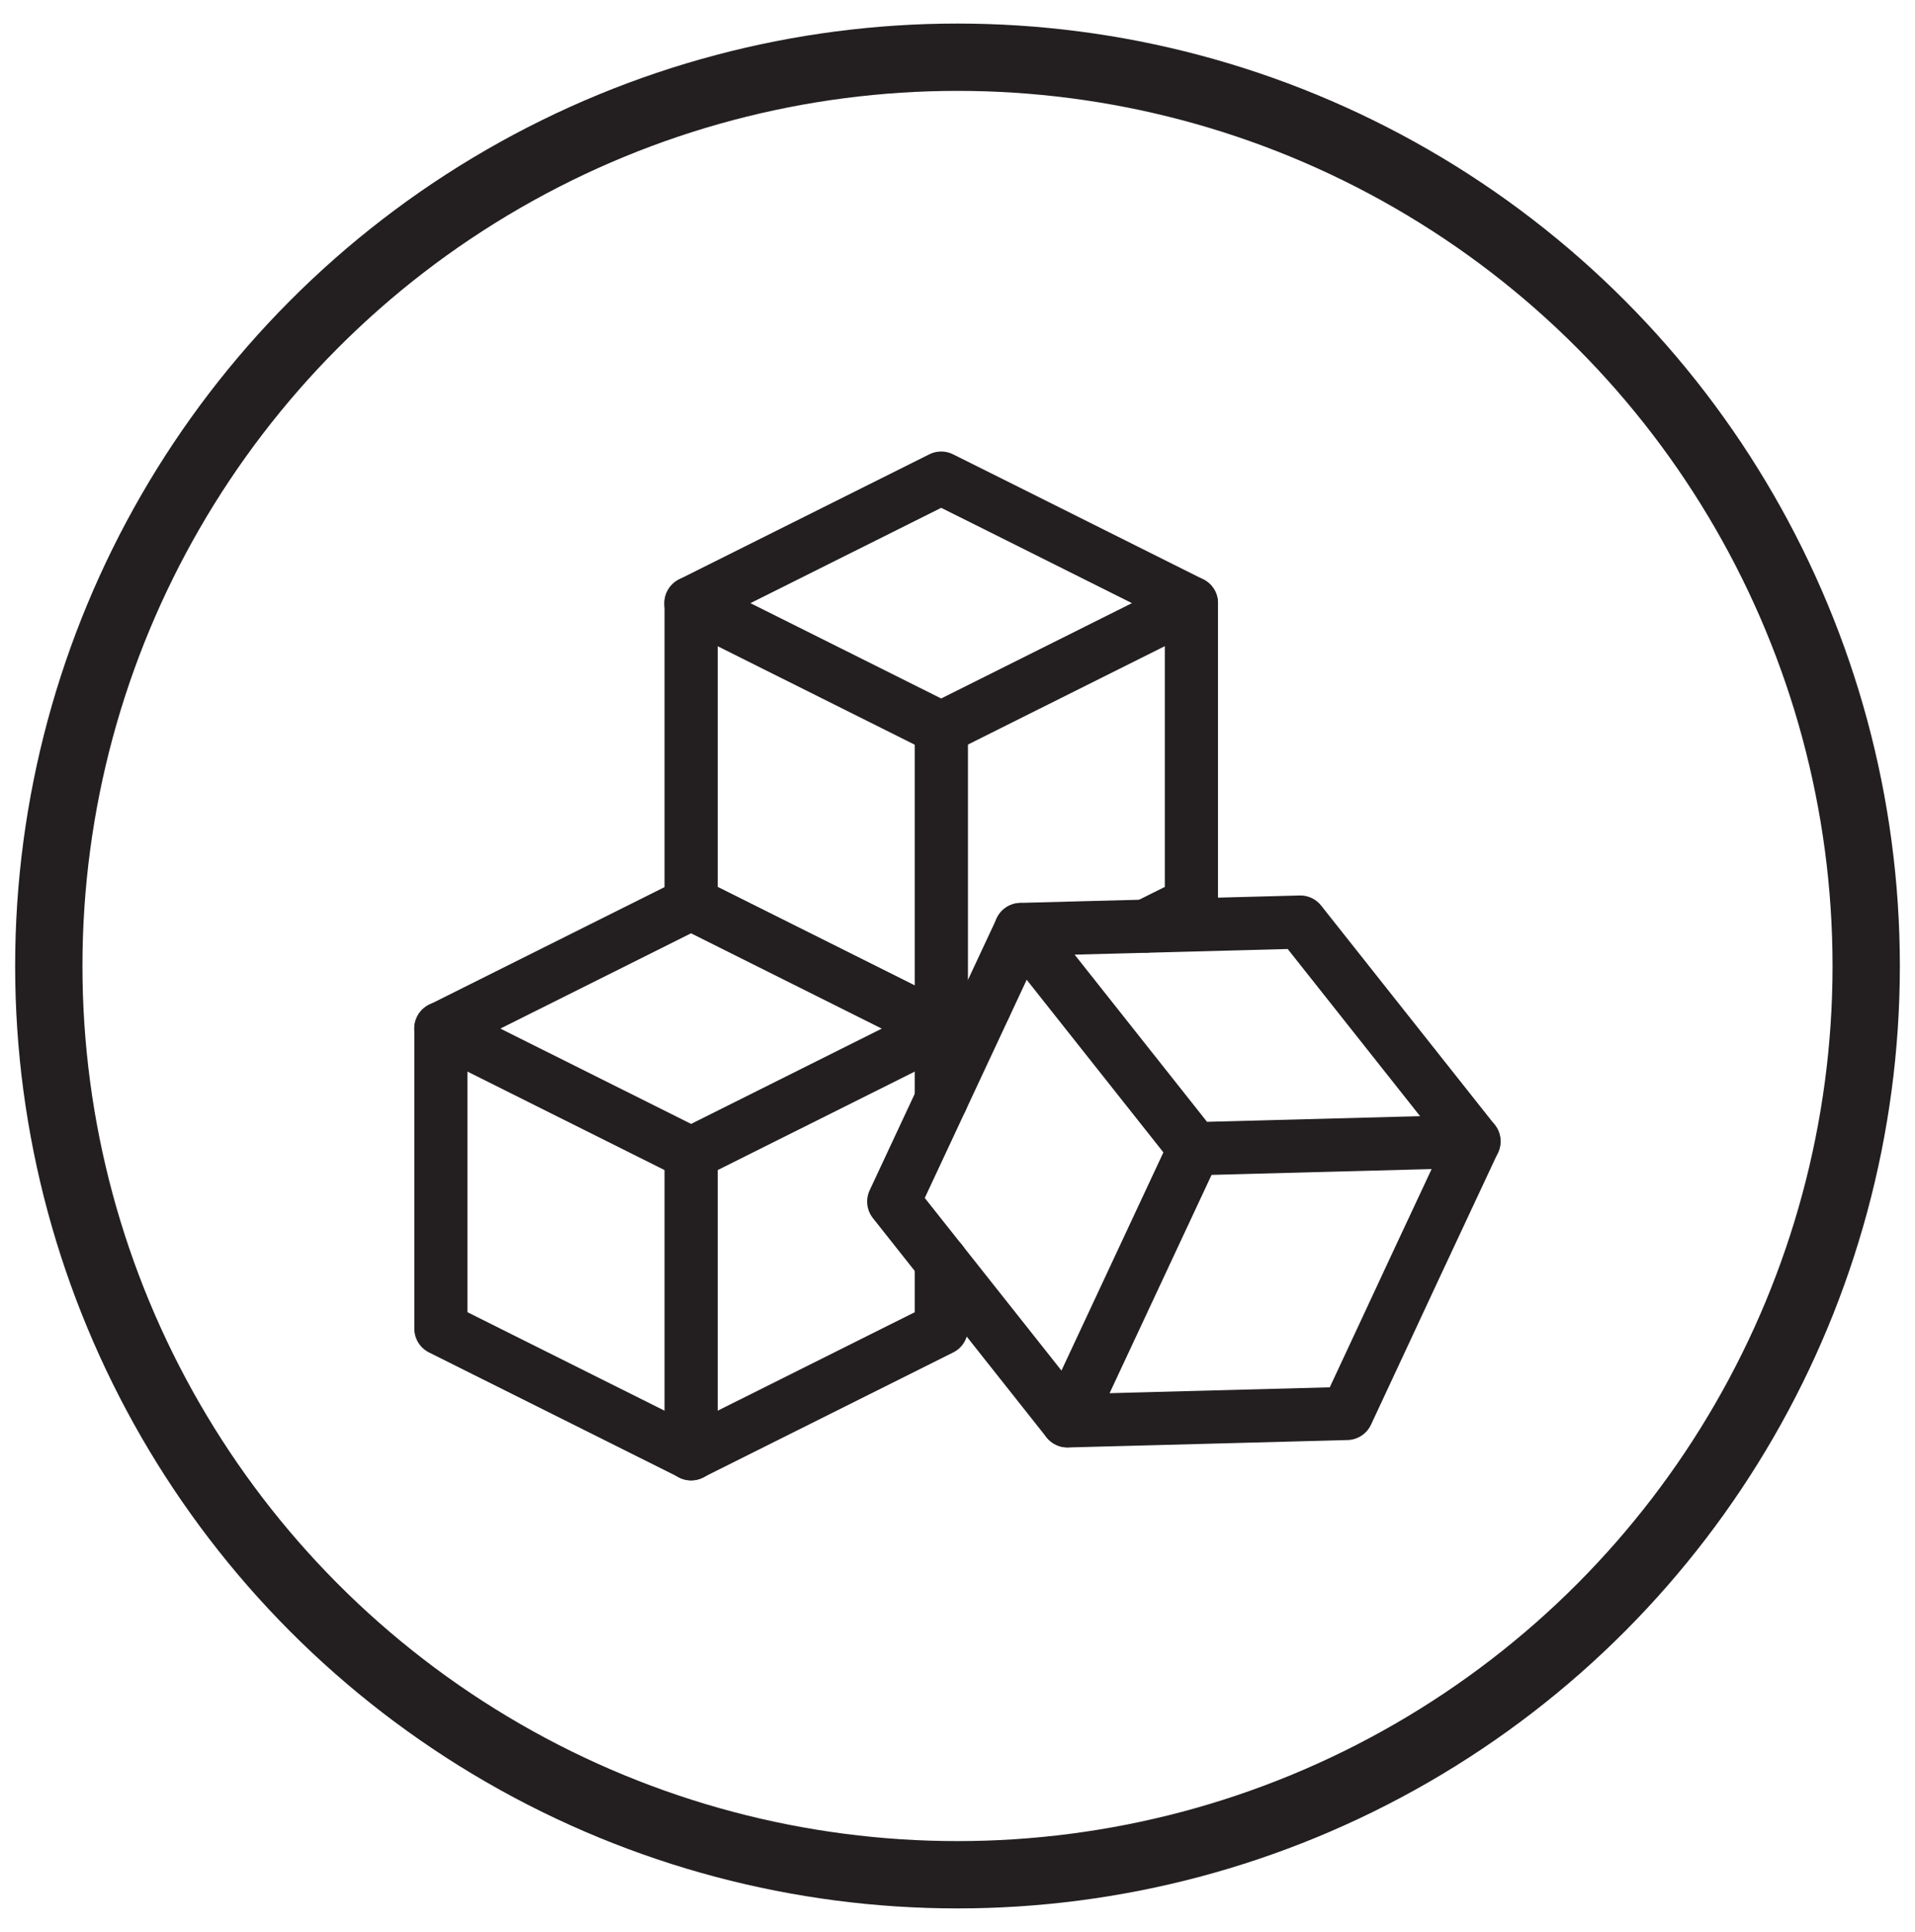
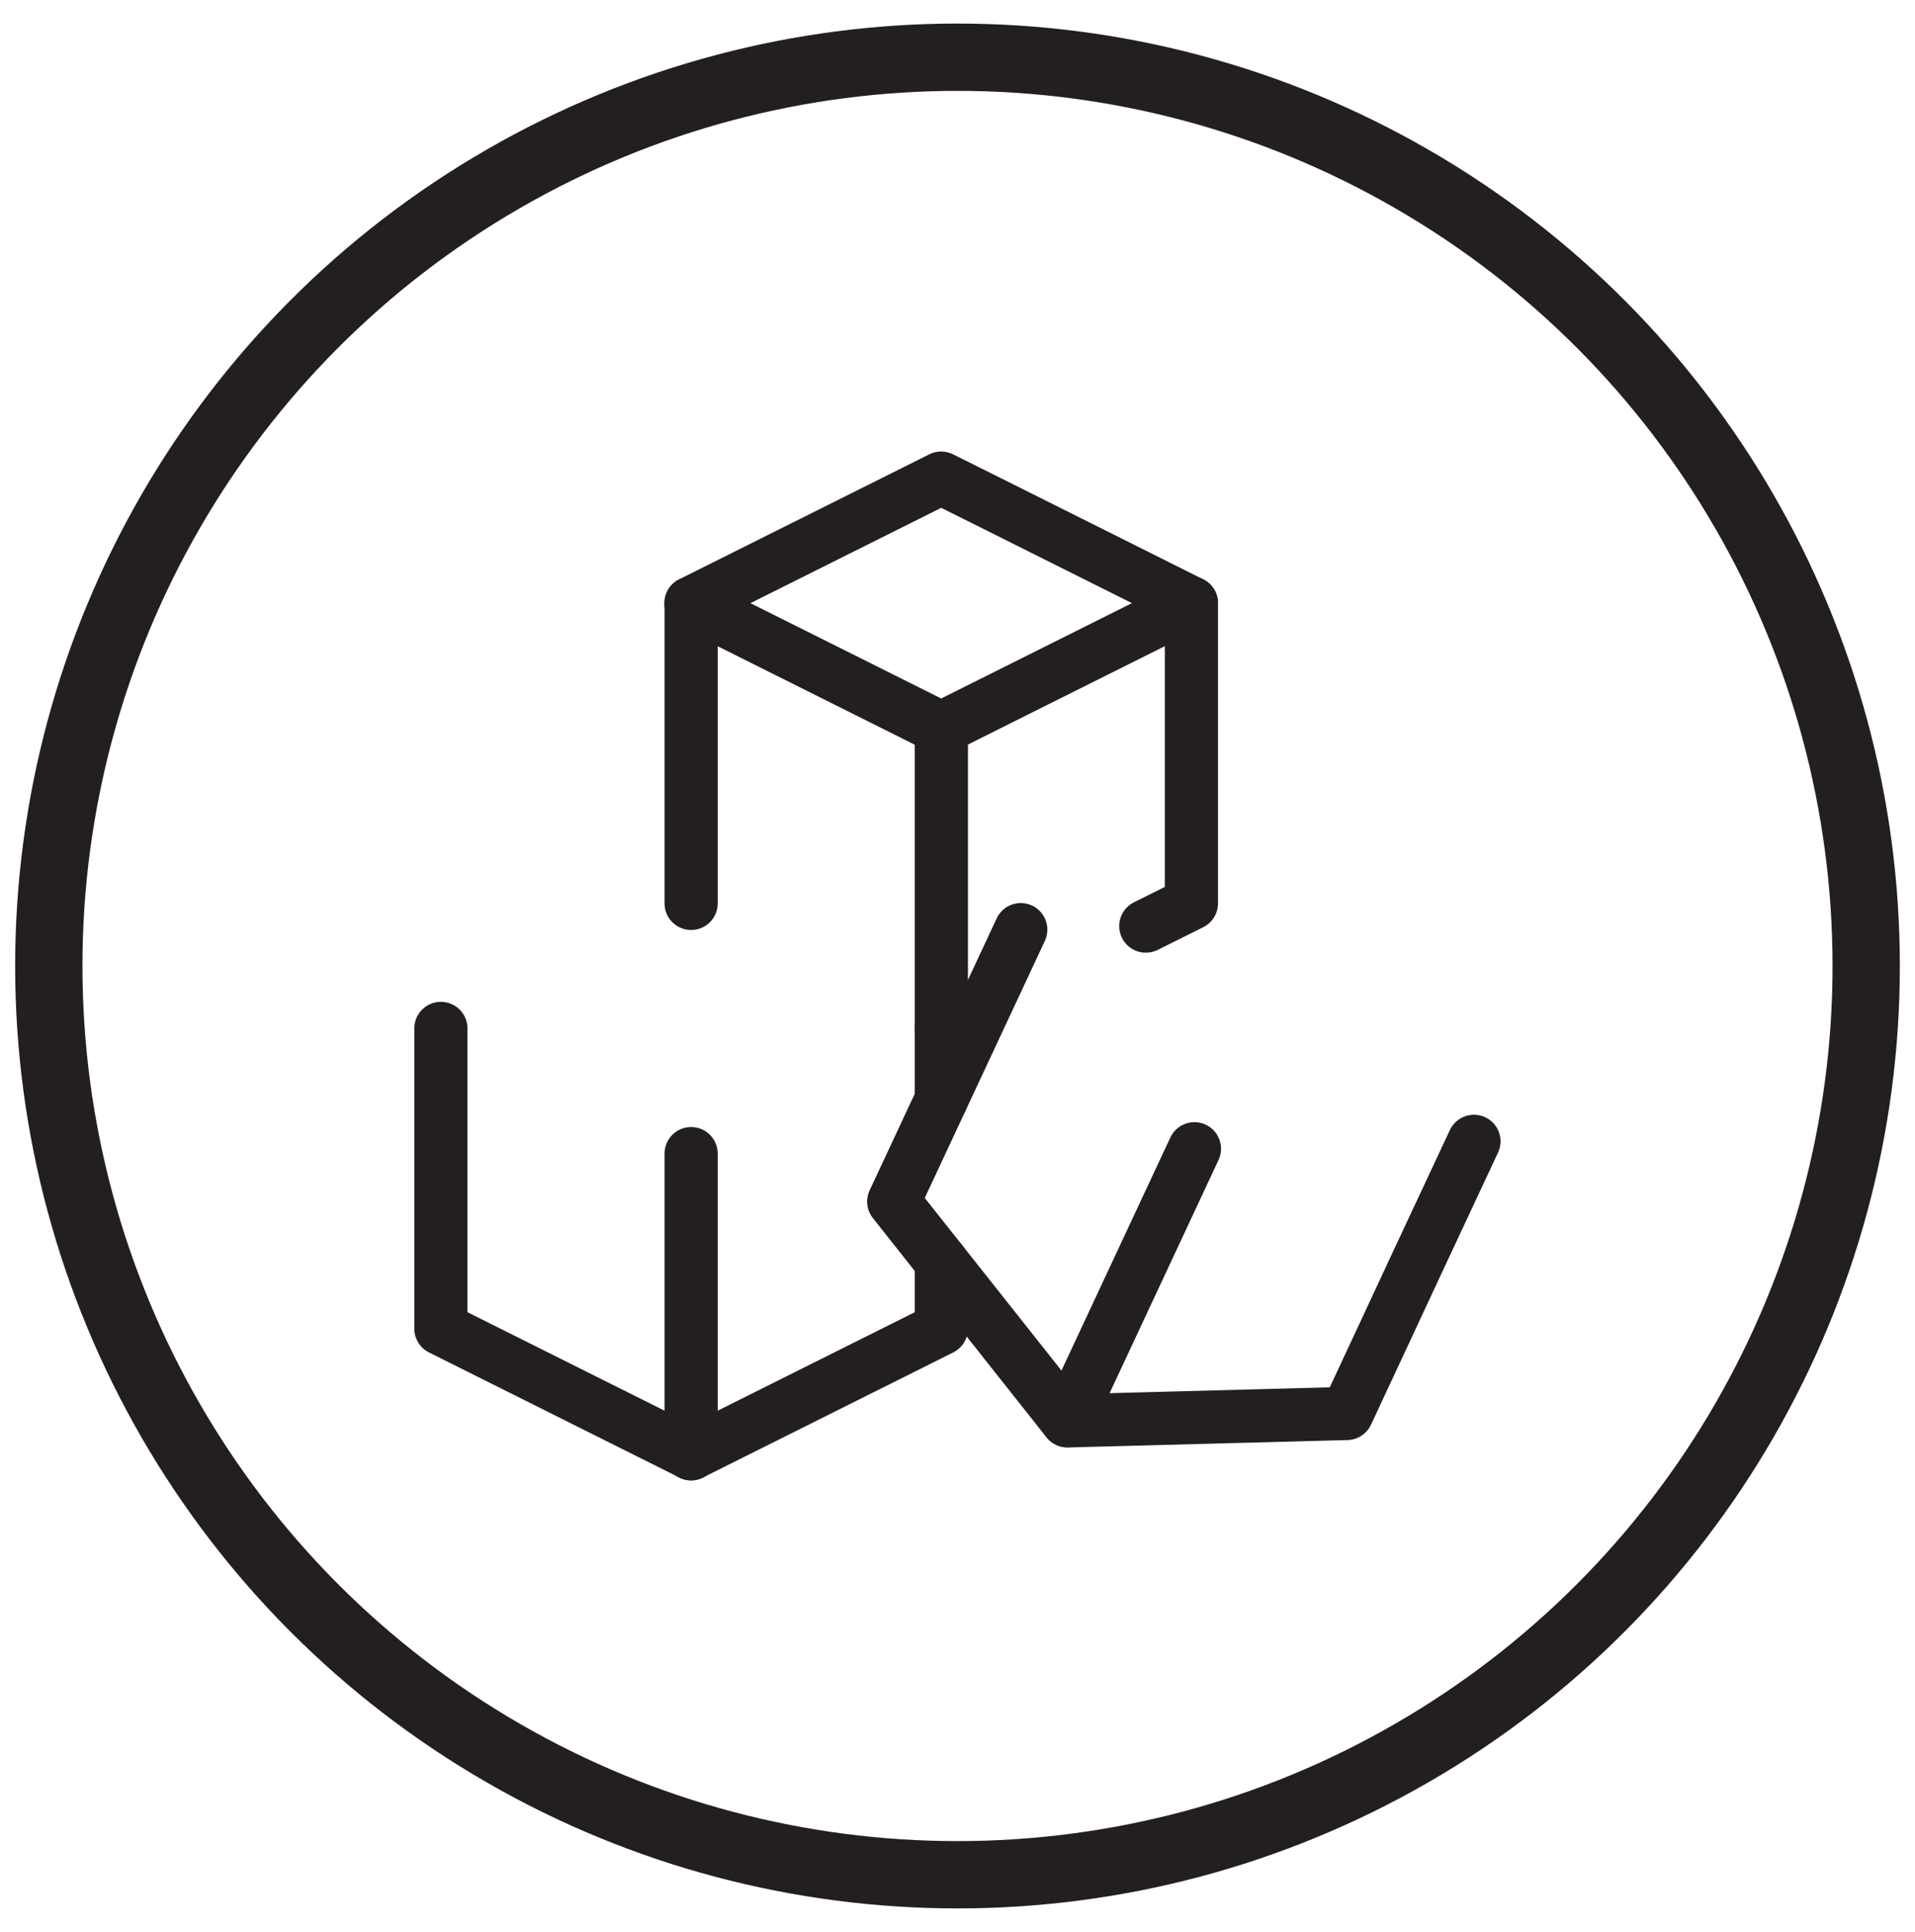
<svg xmlns="http://www.w3.org/2000/svg" id="Layer_1" data-name="Layer 1" viewBox="0 0 113.8 114.8">
  <defs>
    <style>
      .cls-1 {
        stroke: #231f20;
        stroke-width: 4px;
      }

      .cls-1, .cls-2 {
        fill: none;
        stroke-linecap: round;
        stroke-linejoin: round;
      }

      .cls-2 {
        stroke: #231f20;
        stroke-width: 3.16px;
      }
    </style>
  </defs>
  <g id="g3321">
    <g id="g3323">
      <path id="path3325" class="cls-2" d="M70.8,35.84v17.84l-2.71,1.35" />
    </g>
    <g id="g3327">
-       <path id="path3329" class="cls-2" d="M41.07,35.84v17.84l14.87,7.43,2.57-1.29" />
+       <path id="path3329" class="cls-2" d="M41.07,35.84v17.84" />
    </g>
    <g id="g3331">
      <g id="g3333">
        <g id="g3339">
          <path id="path3341" class="cls-2" d="M63.38,32.13l7.42,3.71-14.87,7.43-14.87-7.43,14.87-7.43,3.57,1.78,3.88,1.94Z" />
        </g>
      </g>
    </g>
    <g id="g3343">
      <path id="path3345" class="cls-2" d="M55.94,43.28v17.84" />
    </g>
    <g id="g3347">
      <path id="path3349" class="cls-2" d="M55.94,65.34v-4.22" />
    </g>
    <g id="g3351">
      <g id="g3353">
        <g id="g3363">
          <path id="path3365" class="cls-2" d="M55.94,74.97v3.98l-14.87,7.43-14.87-7.43v-12.68s0-5.16,0-5.16" />
        </g>
        <g id="g3367">
-           <path id="path3369" class="cls-2" d="M41.07,68.55l-14.87-7.43,14.87-7.43,14.87,7.43-14.87,7.43Z" />
-         </g>
+           </g>
        <g id="g3371">
          <path id="path3373" class="cls-2" d="M41.07,68.55v17.84" />
        </g>
      </g>
    </g>
    <g id="g3379">
      <path id="path3381" class="cls-2" d="M60.66,55.24l-7.55,16.16,10.32,13.03,16.61-.44,2.23-4.78,1.83-3.93,3.49-7.46" />
    </g>
    <g id="g3383">
      <g id="g3385">
        <g id="g3391">
-           <path id="path3393" class="cls-2" d="M70.98,68.26l-10.32-13.03,16.61-.44,10.32,13.03-16.61.44Z" />
-         </g>
+           </g>
      </g>
    </g>
    <g id="g3395">
      <path id="path3397" class="cls-2" d="M70.98,68.26l-7.55,16.16" />
    </g>
  </g>
  <circle class="cls-1" cx="56.9" cy="57.4" r="54" />
</svg>